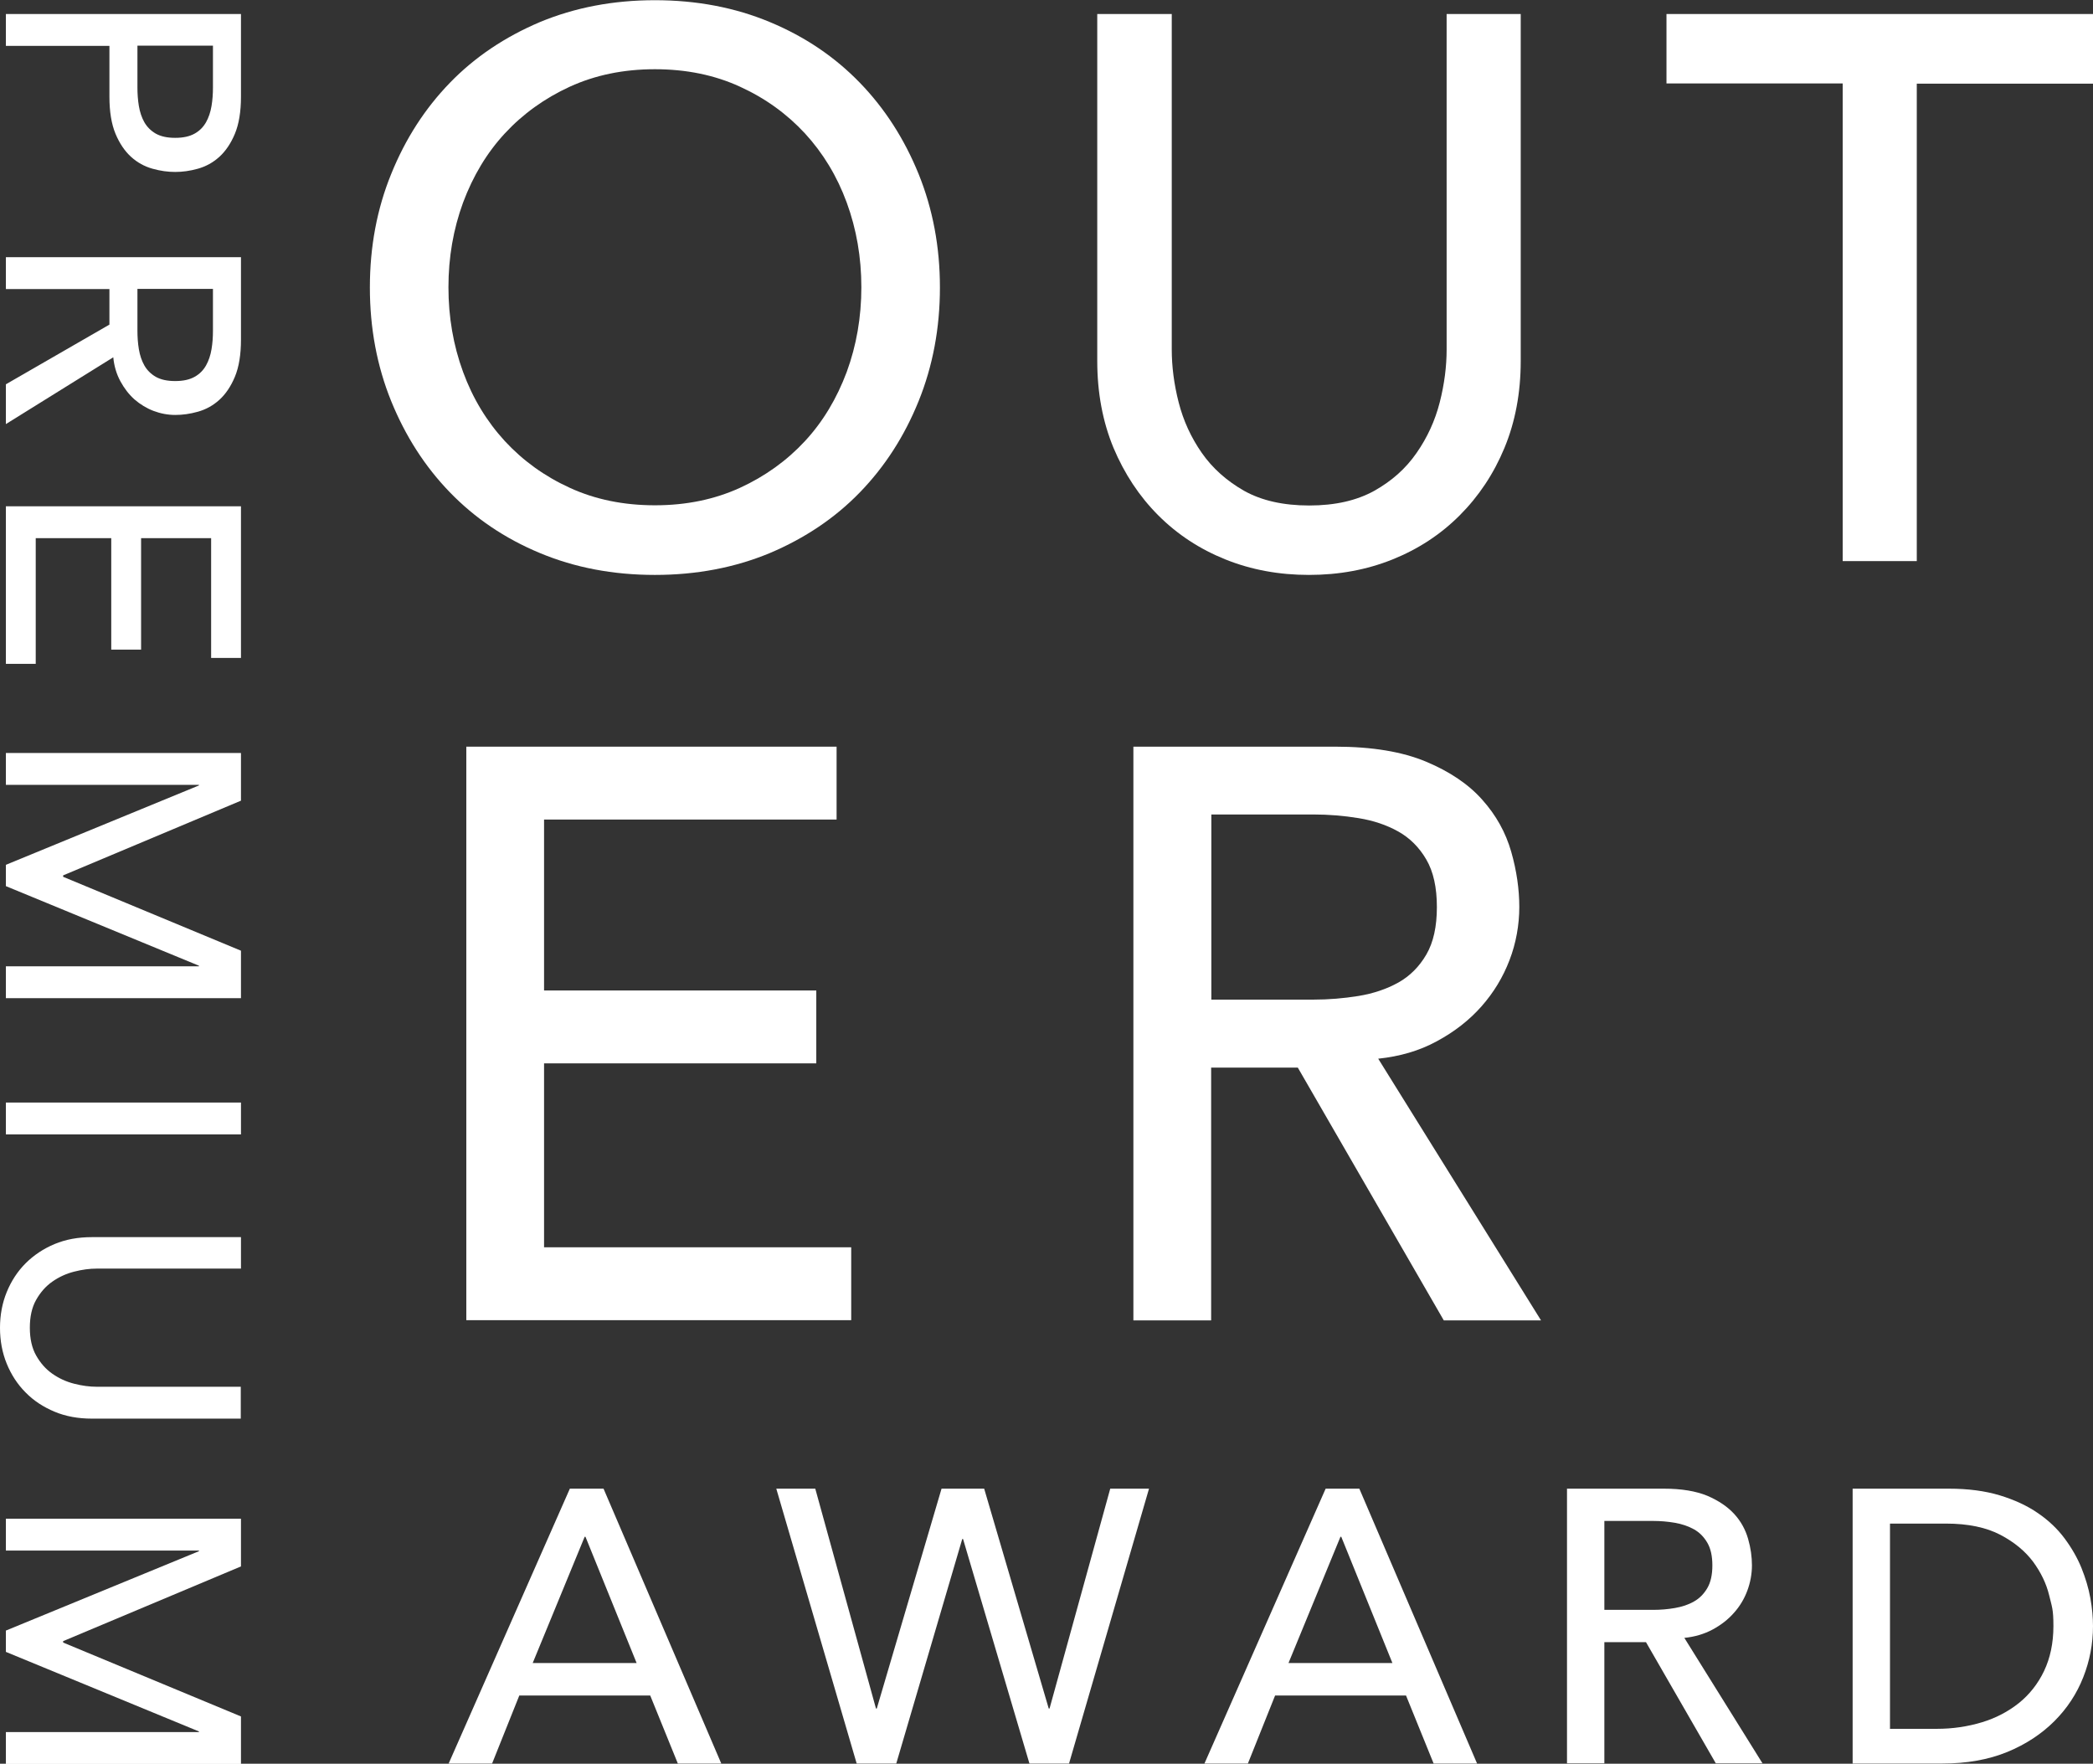
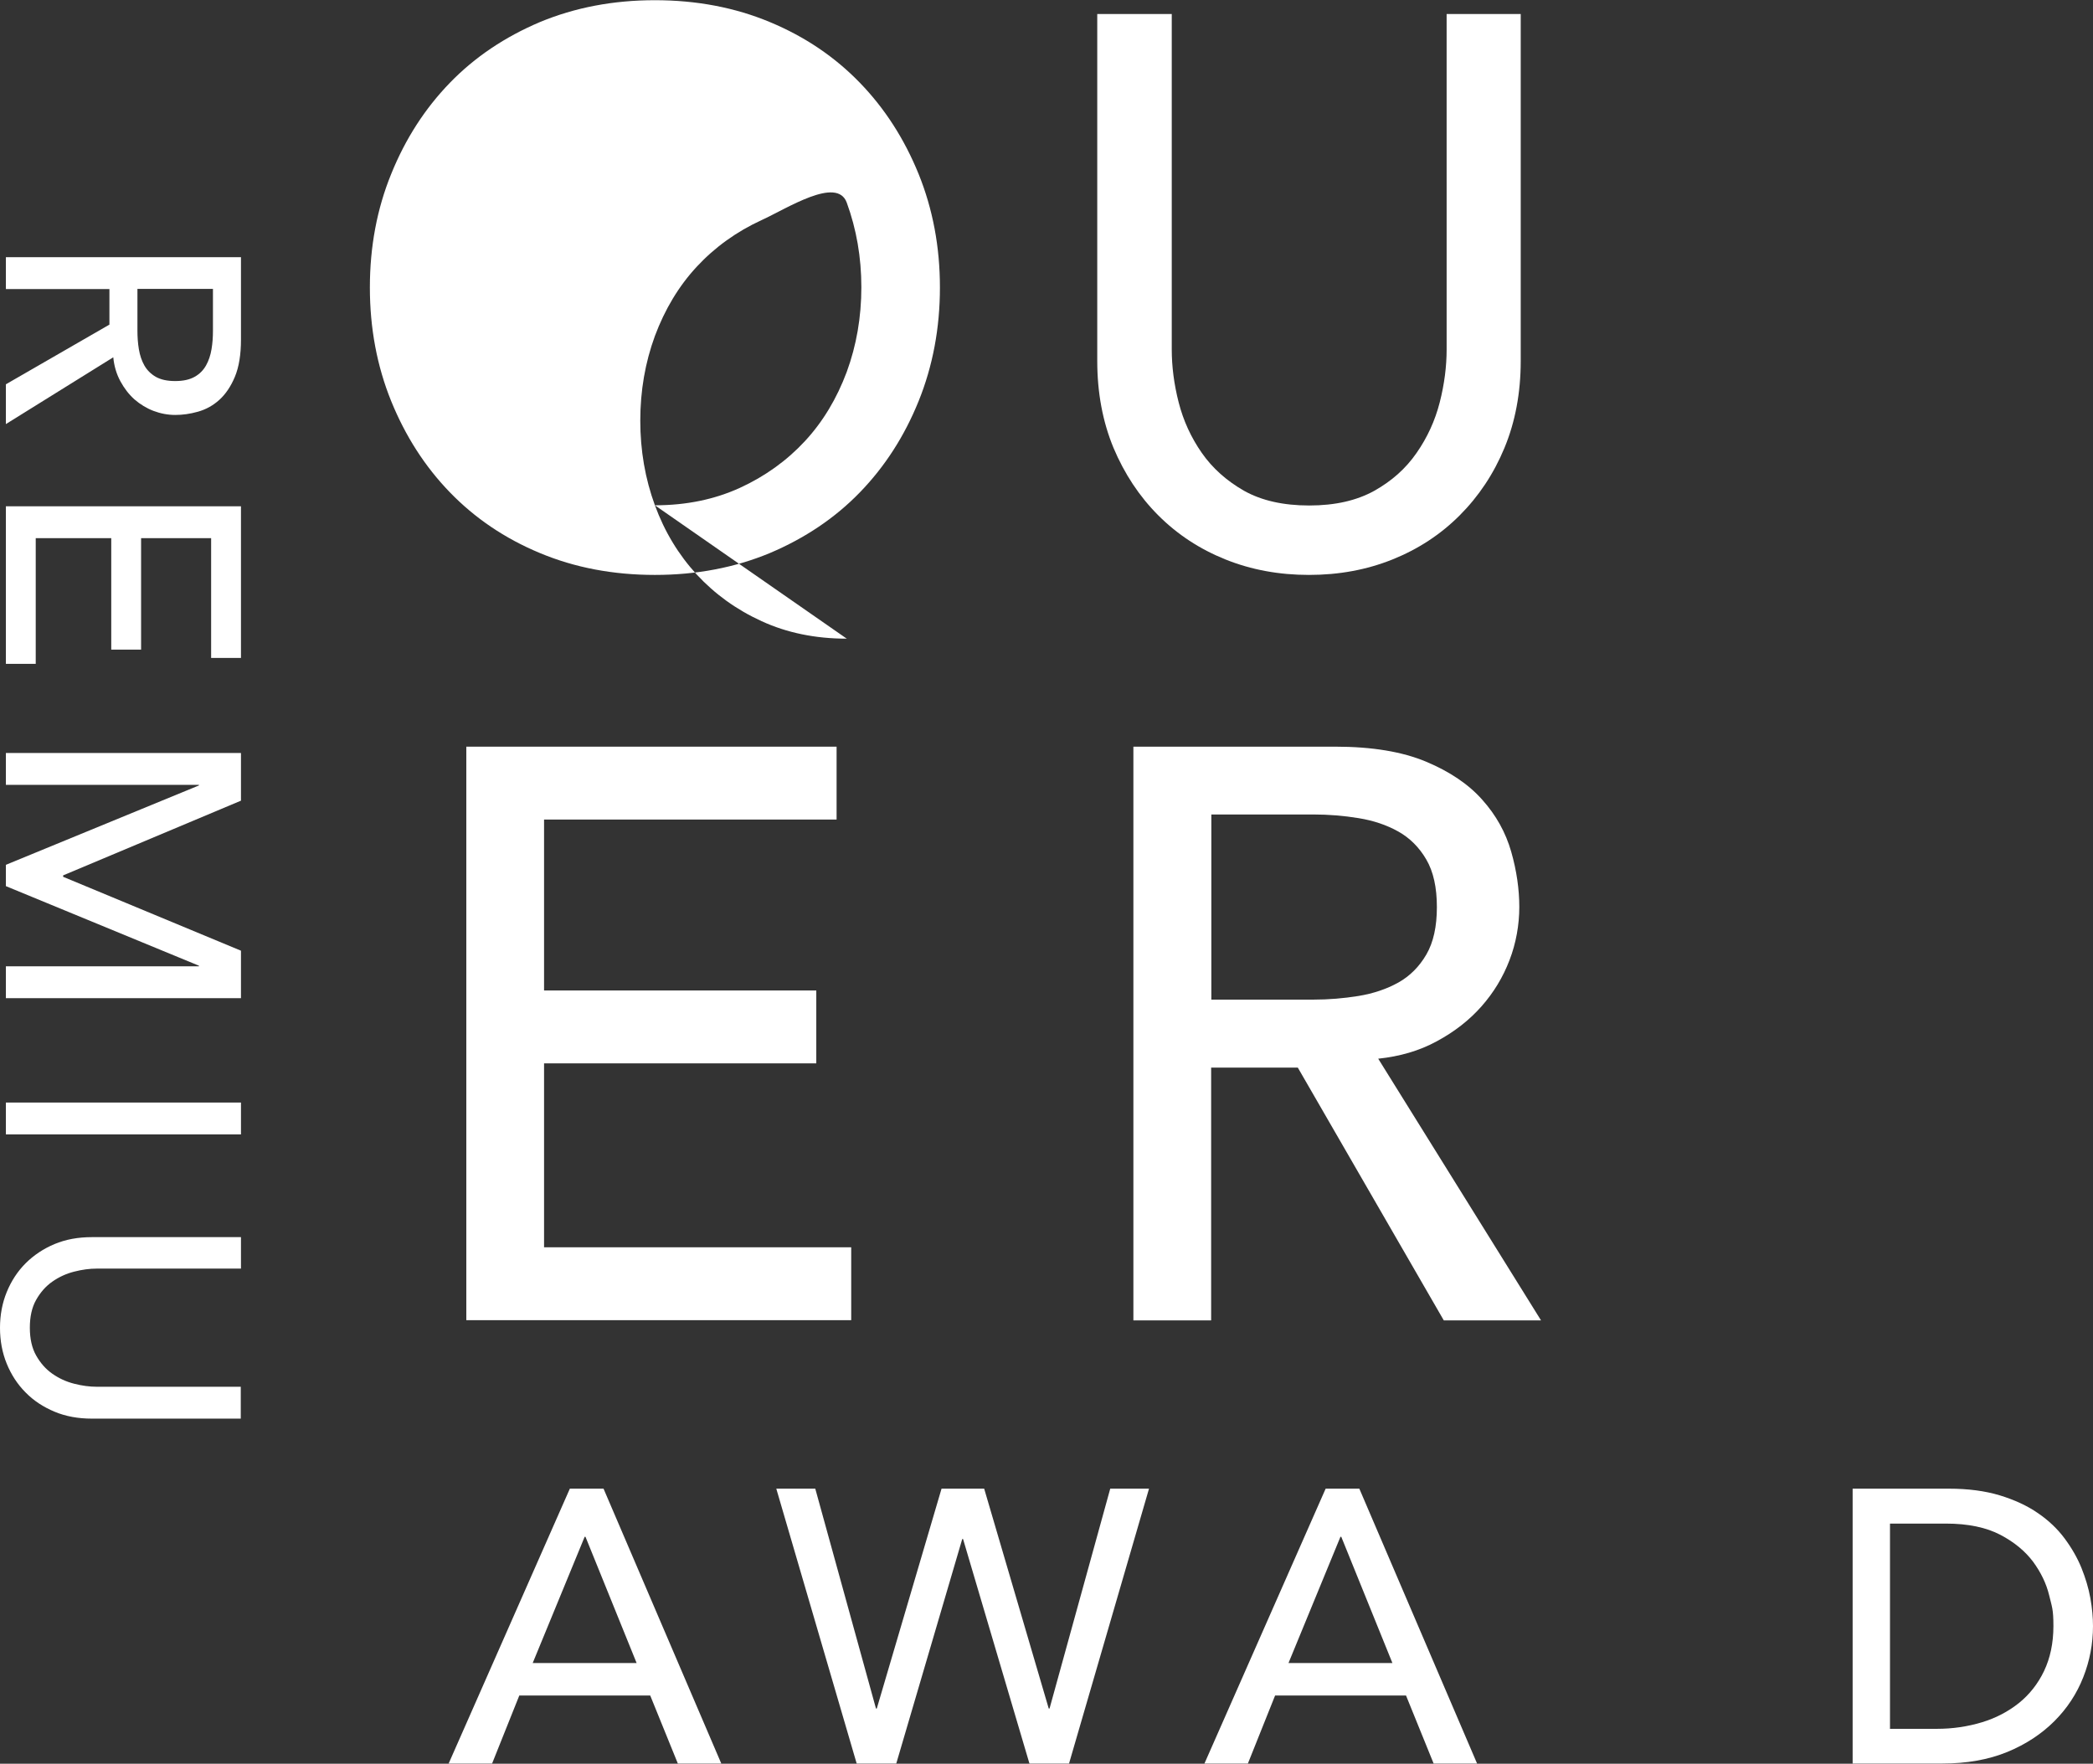
<svg xmlns="http://www.w3.org/2000/svg" id="_レイヤー_1" data-name="レイヤー_1" version="1.1" viewBox="0 0 1031 868.8">
  <rect x="0" y="0" width="1031" height="868.8" fill="#333333" stroke="none" />
  <defs>
    <style>
      .st0 {
        fill: #fff;
      }
    </style>
  </defs>
  <g>
-     <path class="st0" d="M118.7,6.9v40.7c0,7.4-1,13.5-3,18.3-2,4.8-4.6,8.6-7.7,11.4-3.1,2.8-6.6,4.7-10.5,5.8-3.9,1.1-7.6,1.6-11.2,1.6s-7.3-.5-11.2-1.6c-3.9-1.1-7.4-3-10.5-5.8-3.1-2.8-5.7-6.6-7.7-11.4-2-4.8-3-10.9-3-18.3v-25H2.9V6.9h115.7ZM67.7,22.5v20.6c0,3,.2,6.1.7,9.1.5,3,1.4,5.7,2.7,8,1.3,2.3,3.2,4.2,5.6,5.6,2.5,1.4,5.6,2.1,9.6,2.1s7.1-.7,9.6-2.1c2.5-1.4,4.3-3.3,5.6-5.6,1.3-2.3,2.2-5,2.7-8,.5-3,.7-6,.7-9.1v-20.6h-37.3Z" />
    <path class="st0" d="M118.7,126.6v40.7c0,7.4-1,13.5-3,18.3-2,4.8-4.6,8.6-7.7,11.4-3.1,2.8-6.6,4.7-10.5,5.8-3.9,1.1-7.6,1.6-11.2,1.6s-7.3-.7-10.7-2c-3.4-1.3-6.5-3.2-9.3-5.6-2.8-2.5-5.1-5.5-7-9-1.9-3.5-3.1-7.5-3.5-11.8L2.9,208.9v-19.6l51-29.4v-17.5H2.9v-15.7h115.7ZM67.7,142.3v20.6c0,3,.2,6.1.7,9.1.5,3,1.4,5.7,2.7,8,1.3,2.3,3.2,4.2,5.6,5.6,2.5,1.4,5.6,2.1,9.6,2.1s7.1-.7,9.6-2.1c2.5-1.4,4.3-3.3,5.6-5.6,1.3-2.3,2.2-5,2.7-8,.5-3,.7-6,.7-9.1v-20.6h-37.3Z" />
    <path class="st0" d="M118.7,249.4v74.7h-14.7v-59h-34.5v54.9h-14.7v-54.9H17.6v61.9H2.9v-77.6h115.7Z" />
    <path class="st0" d="M118.7,371v23.4l-87.6,36.8v.7l87.6,36.4v23.4H2.9v-15.7h95.1v-.3L2.9,436.5v-10.5l95.1-39.1v-.3H2.9v-15.7h115.7Z" />
    <path class="st0" d="M118.7,543.1v15.7H2.9v-15.7h115.7Z" />
    <path class="st0" d="M118.7,624.9H47.7c-3.6,0-7.3.5-11.2,1.5-3.9,1-7.4,2.6-10.7,4.9-3.3,2.3-5.9,5.3-8,9-2.1,3.7-3.1,8.3-3.1,13.7s1,10,3.1,13.7c2.1,3.7,4.7,6.7,8,9,3.3,2.3,6.8,3.9,10.7,4.9,3.9,1,7.6,1.5,11.2,1.5h70.9v15.7H45.3c-6.8,0-12.9-1.1-18.4-3.4-5.5-2.3-10.3-5.4-14.3-9.5-4-4-7.1-8.8-9.3-14.2-2.2-5.4-3.3-11.3-3.3-17.6s1.1-12.2,3.3-17.6c2.2-5.4,5.3-10.2,9.3-14.2,4-4,8.8-7.2,14.3-9.5,5.5-2.3,11.6-3.4,18.4-3.4h73.4v15.7Z" />
-     <path class="st0" d="M118.7,748.2v23.4l-87.6,36.8v.7l87.6,36.4v23.4H2.9v-15.7h95.1v-.3L2.9,813.7v-10.5l95.1-39.1v-.3H2.9v-15.7h115.7Z" />
  </g>
  <g>
-     <path class="st0" d="M322.6,283.2c-20.6,0-39.5-3.6-56.7-10.8-17.3-7.2-32-17.2-44.3-29.9-12.3-12.7-21.9-27.7-28.9-44.9-7-17.3-10.5-35.9-10.5-56s3.5-38.7,10.5-55.9c7-17.3,16.6-32.2,28.9-44.9,12.3-12.7,27.1-22.6,44.3-29.9,17.3-7.2,36.2-10.8,56.7-10.8s39.5,3.6,56.7,10.8c17.3,7.2,32,17.2,44.3,29.9,12.3,12.7,21.9,27.7,28.9,44.9,7,17.3,10.5,35.9,10.5,55.9s-3.5,38.7-10.5,56c-7,17.3-16.6,32.2-28.9,44.9-12.3,12.7-27.1,22.6-44.3,29.9-17.3,7.2-36.2,10.8-56.7,10.8ZM322.6,248.9c15.5,0,29.4-2.9,41.9-8.6,12.4-5.7,23.1-13.4,32-23,8.9-9.6,15.7-21,20.6-34.1,4.8-13.1,7.2-27,7.2-41.7s-2.4-28.6-7.2-41.7c-4.8-13.1-11.7-24.4-20.6-34.1-8.9-9.6-19.5-17.3-32-23-12.4-5.7-26.4-8.6-41.9-8.6s-29.4,2.9-41.9,8.6c-12.4,5.7-23.1,13.4-32,23-8.9,9.6-15.7,21-20.6,34.1-4.8,13.1-7.2,27-7.2,41.7s2.4,28.6,7.2,41.7c4.8,13.1,11.7,24.4,20.6,34.1,8.9,9.6,19.5,17.3,32,23,12.4,5.7,26.4,8.6,41.9,8.6Z" />
+     <path class="st0" d="M322.6,283.2c-20.6,0-39.5-3.6-56.7-10.8-17.3-7.2-32-17.2-44.3-29.9-12.3-12.7-21.9-27.7-28.9-44.9-7-17.3-10.5-35.9-10.5-56s3.5-38.7,10.5-55.9c7-17.3,16.6-32.2,28.9-44.9,12.3-12.7,27.1-22.6,44.3-29.9,17.3-7.2,36.2-10.8,56.7-10.8s39.5,3.6,56.7,10.8c17.3,7.2,32,17.2,44.3,29.9,12.3,12.7,21.9,27.7,28.9,44.9,7,17.3,10.5,35.9,10.5,55.9s-3.5,38.7-10.5,56c-7,17.3-16.6,32.2-28.9,44.9-12.3,12.7-27.1,22.6-44.3,29.9-17.3,7.2-36.2,10.8-56.7,10.8ZM322.6,248.9c15.5,0,29.4-2.9,41.9-8.6,12.4-5.7,23.1-13.4,32-23,8.9-9.6,15.7-21,20.6-34.1,4.8-13.1,7.2-27,7.2-41.7s-2.4-28.6-7.2-41.7s-29.4,2.9-41.9,8.6c-12.4,5.7-23.1,13.4-32,23-8.9,9.6-15.7,21-20.6,34.1-4.8,13.1-7.2,27-7.2,41.7s2.4,28.6,7.2,41.7c4.8,13.1,11.7,24.4,20.6,34.1,8.9,9.6,19.5,17.3,32,23,12.4,5.7,26.4,8.6,41.9,8.6Z" />
    <path class="st0" d="M577.2,6.9v165.2c0,8.4,1.1,17.1,3.4,26.1,2.3,9,6.1,17.3,11.4,24.9,5.3,7.6,12.3,13.8,20.9,18.7,8.6,4.8,19.3,7.2,32,7.2s23.3-2.4,32-7.2c8.6-4.8,15.6-11,20.9-18.7,5.3-7.6,9.1-15.9,11.4-24.9,2.3-9,3.4-17.7,3.4-26.1V6.9h36.5v170.9c0,15.7-2.7,30-8,42.8-5.3,12.8-12.7,23.9-22.1,33.3-9.4,9.4-20.4,16.6-33.1,21.7-12.7,5.1-26.4,7.6-41.1,7.6s-28.4-2.5-41.1-7.6c-12.7-5.1-23.7-12.3-33.1-21.7-9.4-9.4-16.7-20.5-22.1-33.3-5.3-12.8-8-27.1-8-42.8V6.9h36.5Z" />
-     <path class="st0" d="M907.7,41.1h-86.8V6.9h210.1v34.3h-86.8v235.2h-36.5V41.1Z" />
    <g>
      <path class="st0" d="M229.7,367.8h182.4v35.9h-144.1v84.2h134.1v35.9h-134.1v90.6h151.3v35.9h-189.6v-282.6Z" />
      <path class="st0" d="M558.4,367.8h99.4c18.1,0,33,2.5,44.7,7.4,11.7,4.9,21,11.2,27.7,18.8,6.8,7.6,11.5,16.1,14.2,25.5,2.7,9.4,4,18.6,4,27.3s-1.6,17.8-4.8,26.1c-3.2,8.4-7.8,16-13.8,22.8-6,6.8-13.3,12.5-22,17.2-8.6,4.7-18.3,7.5-28.9,8.6l80.2,128.9h-47.9l-71.9-124.5h-42.7v124.5h-38.3v-282.6ZM596.7,492.4h50.3c7.4,0,14.8-.6,22.2-1.8,7.3-1.2,13.8-3.4,19.6-6.6,5.7-3.2,10.3-7.8,13.8-13.8,3.5-6,5.2-13.8,5.2-23.4s-1.7-17.4-5.2-23.4c-3.5-6-8.1-10.6-13.8-13.8-5.7-3.2-12.2-5.4-19.6-6.6-7.3-1.2-14.7-1.8-22.2-1.8h-50.3v91Z" />
    </g>
  </g>
  <g>
    <path class="st0" d="M280.7,733.3h16.6l58,135.4h-21.4l-13.6-33.5h-64.5l-13.4,33.5h-21.4l59.7-135.4ZM313.6,819.2l-25.2-62.2h-.4l-25.6,62.2h51.3Z" />
    <path class="st0" d="M382.5,733.3h19.1l29.9,108.3h.4l31.9-108.3h21l31.8,108.3h.4l29.9-108.3h19.1l-39.4,135.4h-19.5l-32.7-110.6h-.4l-32.5,110.6h-19.5l-39.6-135.4Z" />
    <path class="st0" d="M653,733.3h16.6l58,135.4h-21.4l-13.6-33.5h-64.5l-13.4,33.5h-21.4l59.7-135.4ZM685.9,819.2l-25.2-62.2h-.4l-25.6,62.2h51.3Z" />
-     <path class="st0" d="M772,733.3h47.6c8.7,0,15.8,1.2,21.4,3.5,5.6,2.4,10,5.4,13.3,9,3.3,3.6,5.5,7.7,6.8,12.2,1.3,4.5,1.9,8.9,1.9,13.1s-.8,8.5-2.3,12.5c-1.5,4-3.7,7.7-6.6,10.9-2.9,3.3-6.4,6-10.5,8.2-4.1,2.2-8.8,3.6-13.9,4.1l38.5,61.8h-23l-34.4-59.7h-20.5v59.7h-18.4v-135.4ZM790.3,793h24.1c3.6,0,7.1-.3,10.6-.9,3.5-.6,6.6-1.6,9.4-3.2,2.7-1.5,4.9-3.7,6.6-6.6,1.7-2.9,2.5-6.6,2.5-11.2s-.8-8.3-2.5-11.2c-1.7-2.9-3.9-5.1-6.6-6.6-2.7-1.5-5.9-2.6-9.4-3.2-3.5-.6-7.1-.9-10.6-.9h-24.1v43.6Z" />
    <path class="st0" d="M912.6,733.3h47.3c9.6,0,17.9,1.1,25.2,3.3,7.2,2.2,13.5,5.1,18.7,8.7,5.3,3.6,9.7,7.8,13.2,12.5,3.5,4.7,6.3,9.6,8.3,14.5,2,5,3.5,9.9,4.4,14.9.9,5,1.3,9.6,1.3,13.8,0,8.7-1.6,17.1-4.8,25.2-3.2,8.1-7.9,15.3-14.2,21.6-6.3,6.3-14,11.4-23.2,15.2-9.3,3.8-19.9,5.7-32,5.7h-44.2v-135.4ZM930.9,851.6h23.2c7.8,0,15.1-1.1,22.1-3.2,7-2.1,13-5.3,18.3-9.5,5.2-4.2,9.4-9.5,12.4-15.8s4.6-13.7,4.6-22.1-.7-9.4-2.1-15.2c-1.4-5.8-4.1-11.3-7.9-16.5-3.9-5.2-9.3-9.7-16.2-13.3-6.9-3.6-15.8-5.5-26.8-5.5h-27.5v101Z" />
  </g>
</svg>